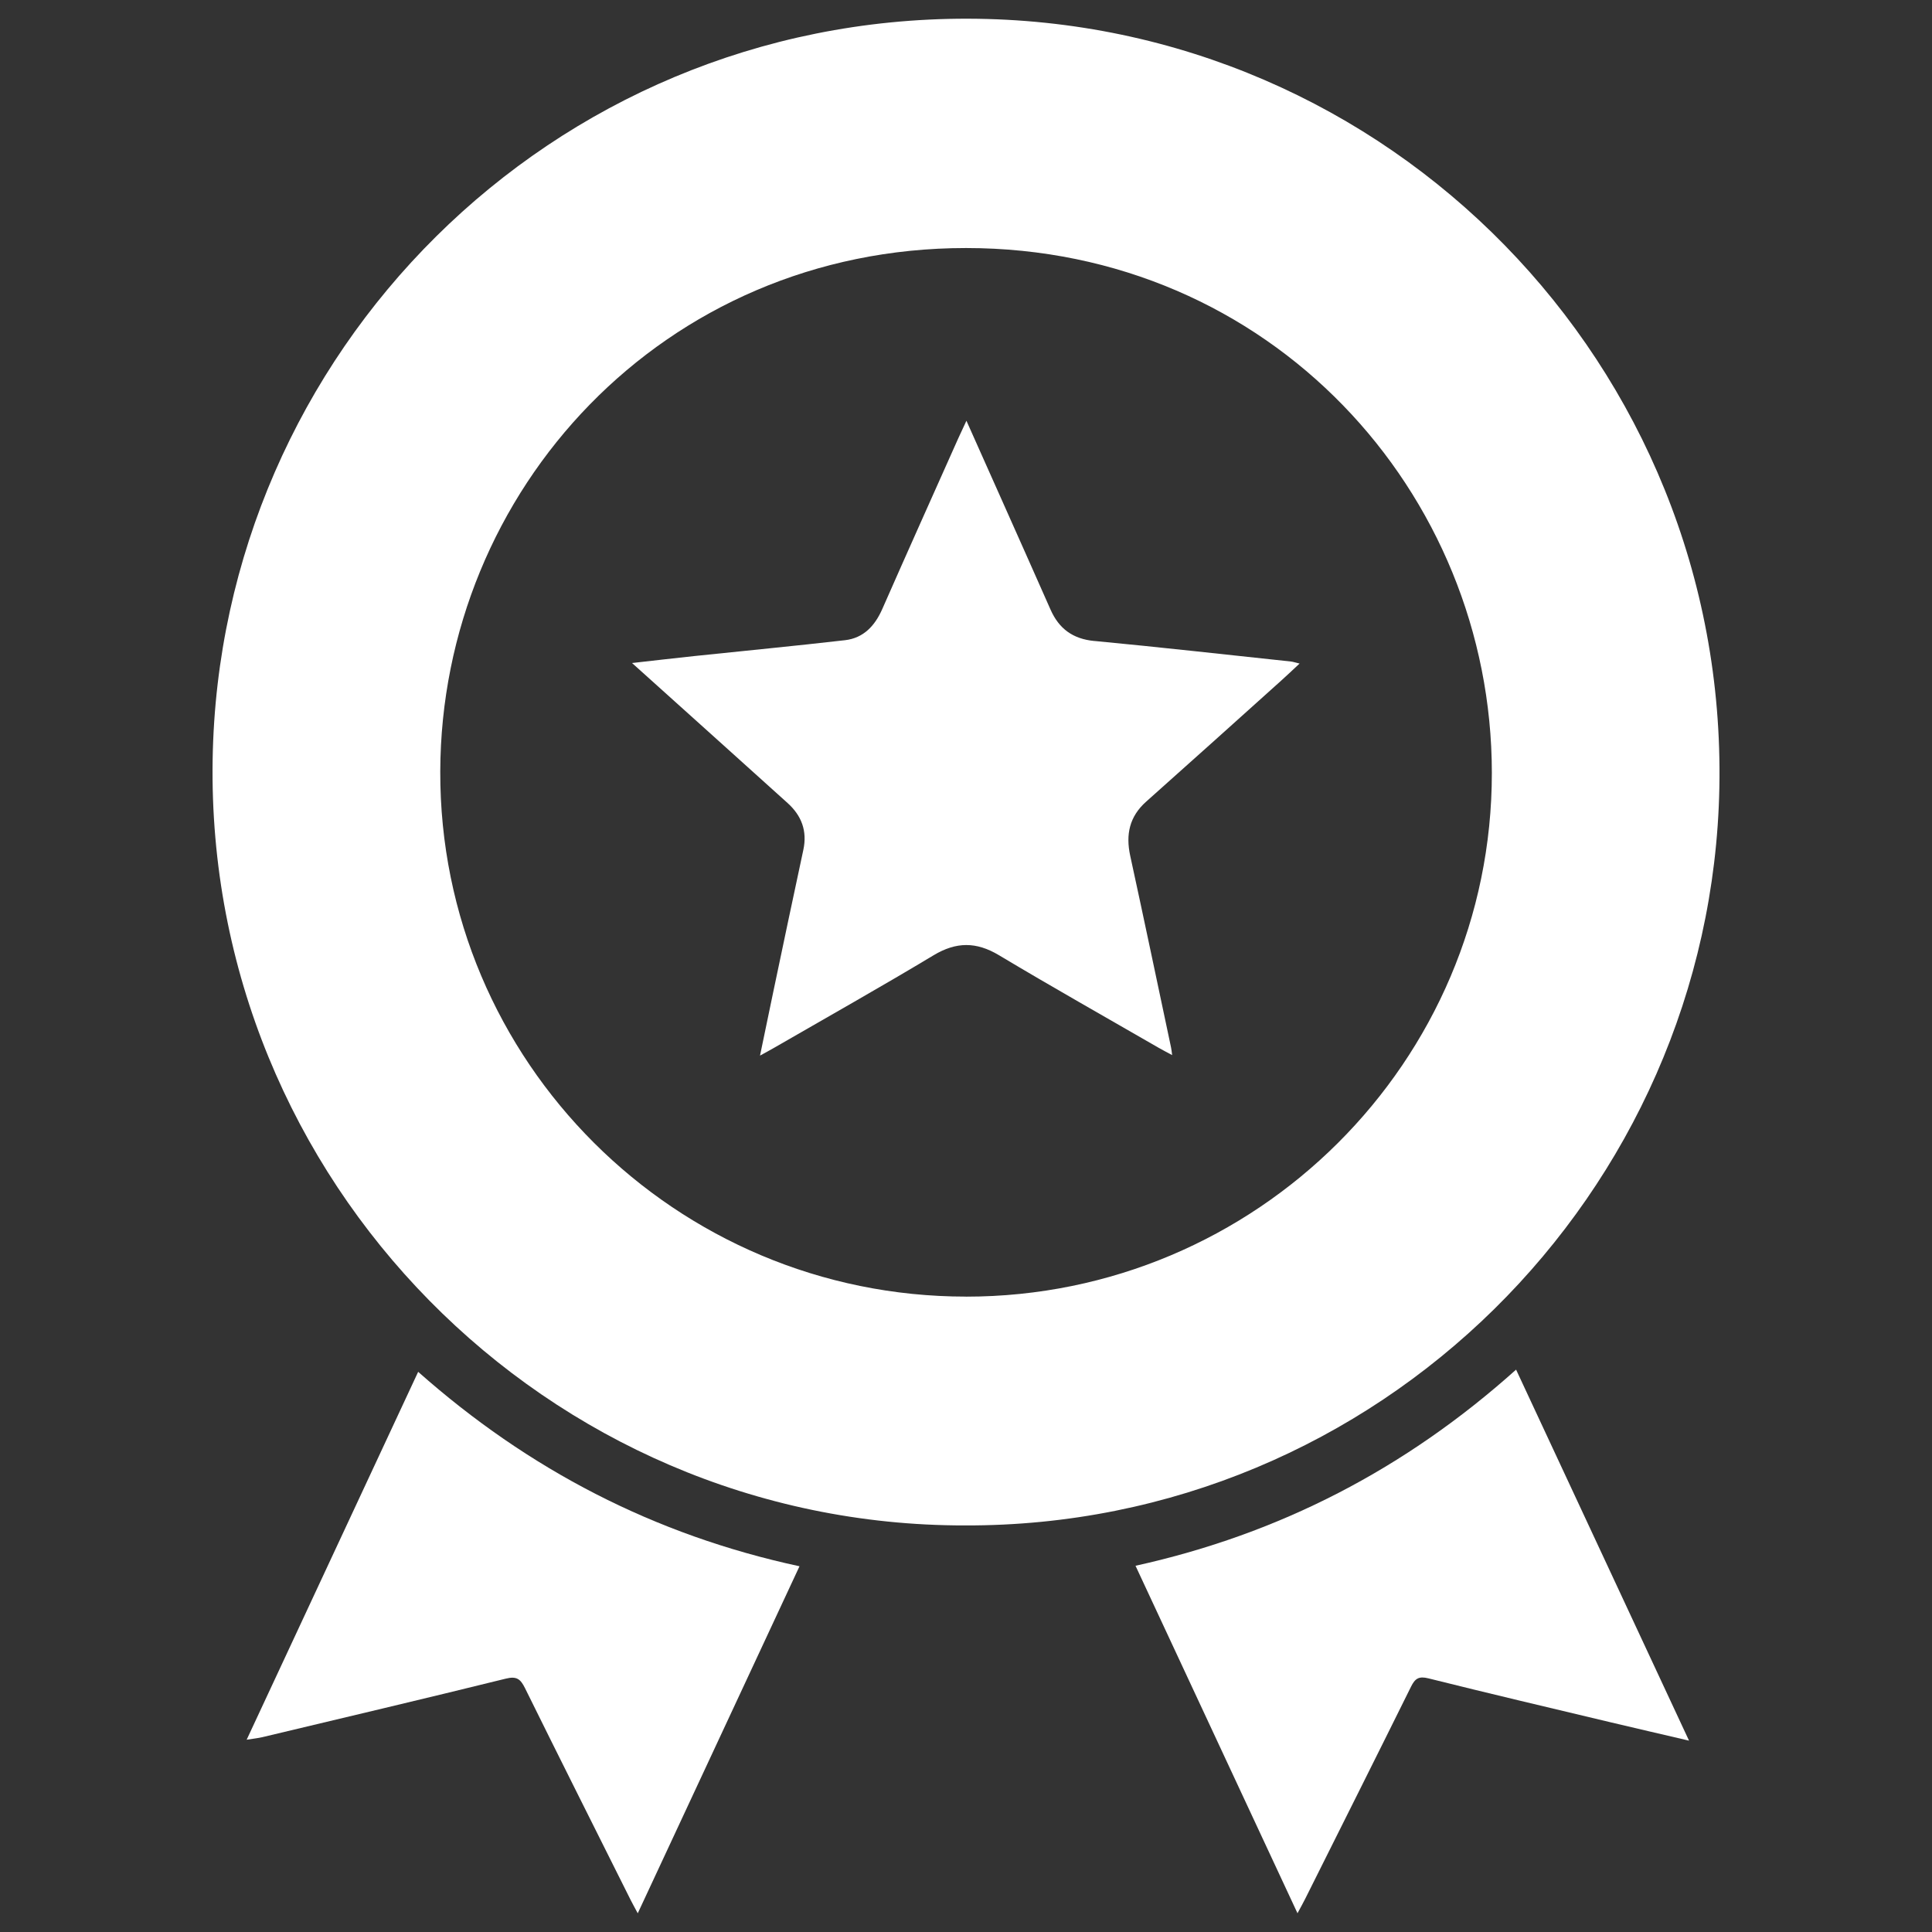
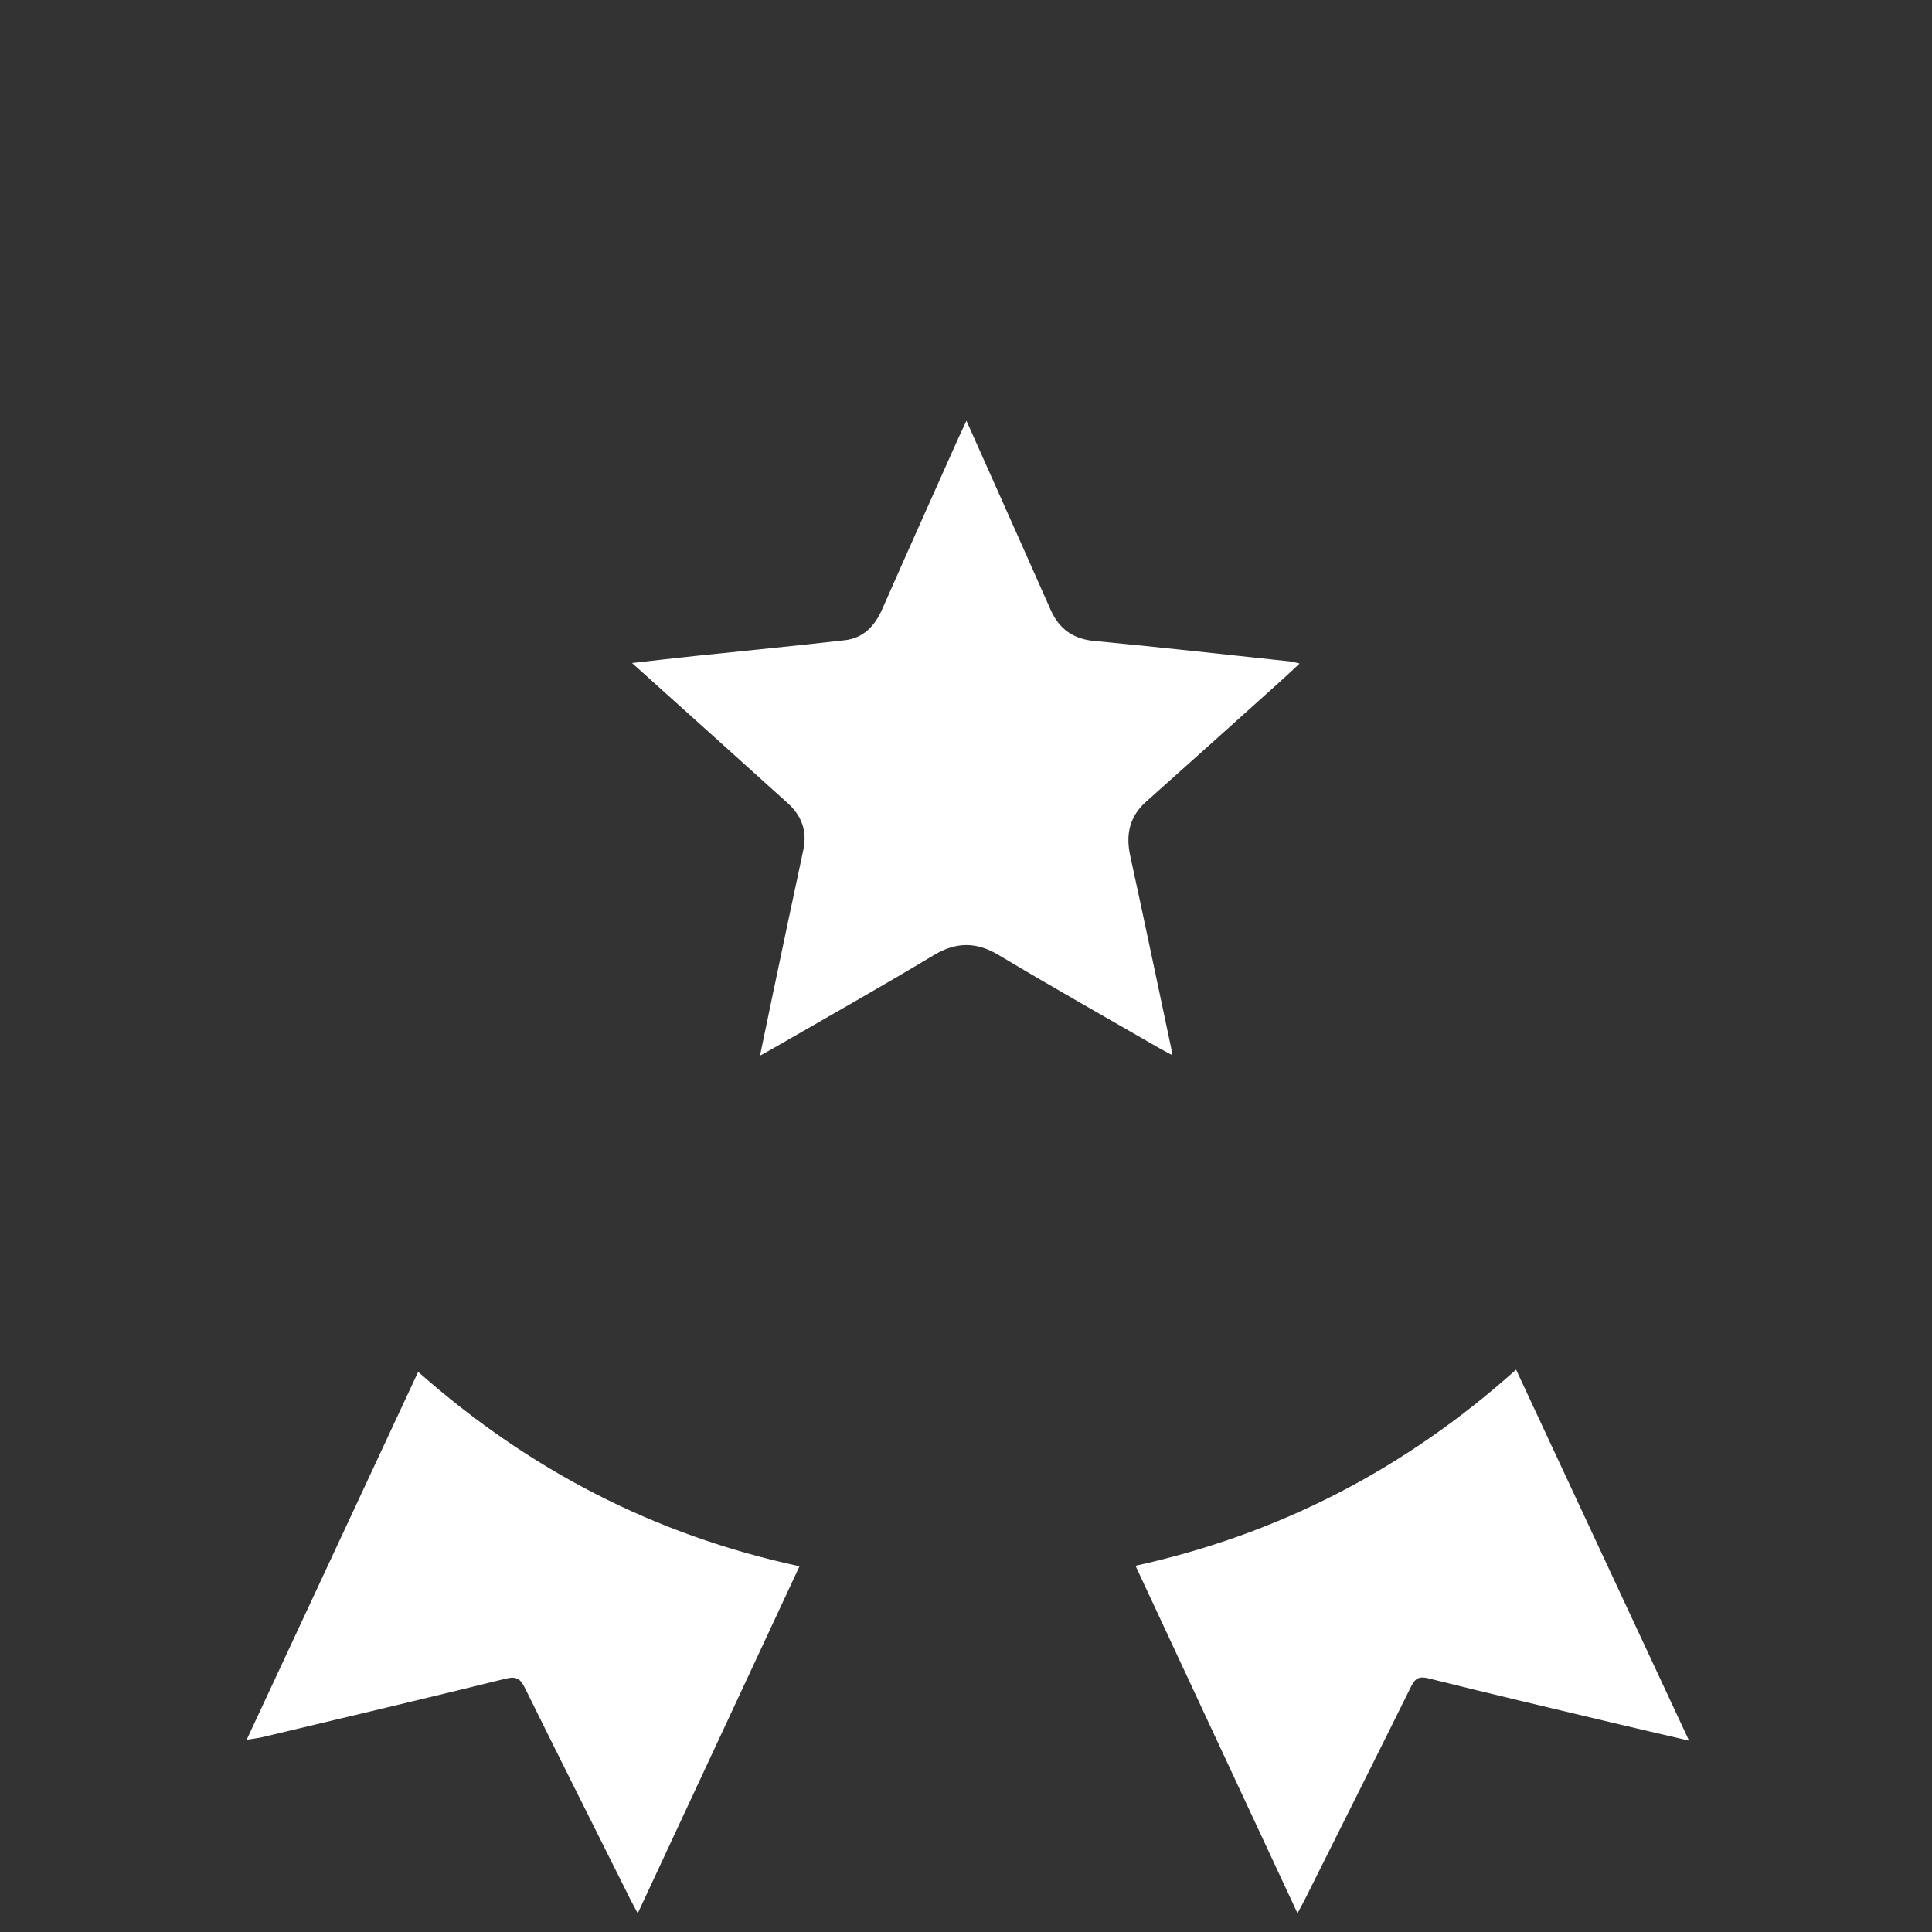
<svg xmlns="http://www.w3.org/2000/svg" id="a" viewBox="0 0 500 500">
  <rect x="0" y="0" width="500" height="500" fill="#333333" stroke="none" />
-   <path d="M250.49,4.84c-108.07-.23-193.75,86.59-195.46,191.76-1.77,109.02,86.53,198.29,194.65,198.18,107.05,.35,193.25-86.01,195.29-190.93C447.09,94.57,359.5,5.07,250.49,4.84Zm-.49,330.72c-75.19,0-136.27-60.91-136.06-135.91,.2-72.62,57.65-135.47,136.08-135.46,78.66,.01,136.03,63.18,136.07,135.81,.04,74.81-61.01,135.57-136.08,135.57Z" style="fill:#fff;" />
  <path d="M293.87,405.22c13.97,29.96,27.8,59.63,41.92,89.93,.9-1.67,1.48-2.71,2.01-3.77,9.14-18.28,18.3-36.55,27.37-54.87,1.04-2.1,2.01-2.78,4.51-2.15,15.65,3.91,31.36,7.61,47.06,11.35,6.47,1.54,12.95,3.03,20.38,4.77-15.14-32.48-29.9-64.13-44.76-96.02-28.55,25.59-61.11,42.52-98.49,50.76Z" style="fill:#fff;" />
  <path d="M63.83,450.24c1.9-.3,2.97-.41,4.01-.65,21.03-5.02,42.08-9.98,63.07-15.16,2.82-.7,3.8,.12,4.96,2.46,9.04,18.31,18.21,36.56,27.34,54.82,.52,1.04,1.1,2.06,1.84,3.45,14.07-30.18,27.92-59.9,41.86-89.81-37.69-8.12-70.19-25.08-98.69-50.32-14.81,31.78-29.43,63.12-44.38,95.2Z" style="fill:#fff;" />
-   <path d="M283.21,165.89c-5.57-.53-9.15-3.18-11.34-8.14-4.17-9.44-8.38-18.86-12.58-28.29-2.96-6.64-5.93-13.28-9.18-20.57-.92,1.97-1.52,3.23-2.09,4.5-6.58,14.74-13.19,29.46-19.69,44.23-1.91,4.34-4.84,7.5-9.62,8.06-13,1.5-26.03,2.74-39.04,4.11-5.11,.54-10.22,1.14-16.1,1.8,1.76,1.58,2.96,2.66,4.16,3.74,12.03,10.82,24.07,21.64,36.08,32.48,3.62,3.26,5.15,7.23,4.09,12.15-2.64,12.24-5.2,24.49-7.78,36.74-1.11,5.28-2.2,10.56-3.43,16.49,1.67-.92,2.63-1.43,3.56-1.97,13.8-7.97,27.7-15.78,41.35-23.99,5.86-3.52,11.04-3.54,16.9-.04,13.67,8.19,27.56,16.01,41.36,23.98,1.02,.59,2.08,1.13,3.49,1.89-.13-.94-.17-1.45-.28-1.95-3.51-16.54-6.97-33.09-10.57-49.62-1.2-5.52-.21-10.16,4.13-14.03,11.68-10.39,23.29-20.85,34.92-31.3,1.49-1.34,2.95-2.72,4.78-4.43-1.2-.29-1.72-.47-2.25-.53-16.95-1.8-33.89-3.71-50.86-5.32Z" style="fill:#fff;" />
+   <path d="M283.21,165.89c-5.57-.53-9.15-3.18-11.34-8.14-4.17-9.44-8.38-18.86-12.58-28.29-2.96-6.64-5.93-13.28-9.18-20.57-.92,1.97-1.52,3.23-2.09,4.5-6.58,14.74-13.19,29.46-19.69,44.23-1.91,4.34-4.84,7.5-9.62,8.06-13,1.5-26.03,2.74-39.04,4.11-5.11,.54-10.22,1.14-16.1,1.8,1.76,1.58,2.96,2.66,4.16,3.74,12.03,10.82,24.07,21.64,36.08,32.48,3.62,3.26,5.15,7.23,4.09,12.15-2.64,12.24-5.2,24.49-7.78,36.74-1.11,5.28-2.2,10.56-3.43,16.49,1.67-.92,2.63-1.43,3.56-1.97,13.8-7.97,27.7-15.78,41.35-23.99,5.86-3.52,11.04-3.54,16.9-.04,13.67,8.19,27.56,16.01,41.36,23.98,1.02,.59,2.08,1.13,3.49,1.89-.13-.94-.17-1.45-.28-1.95-3.51-16.54-6.97-33.09-10.57-49.62-1.2-5.52-.21-10.16,4.13-14.03,11.68-10.39,23.29-20.85,34.92-31.3,1.49-1.34,2.95-2.72,4.78-4.43-1.2-.29-1.72-.47-2.25-.53-16.95-1.8-33.89-3.71-50.86-5.32" style="fill:#fff;" />
</svg>